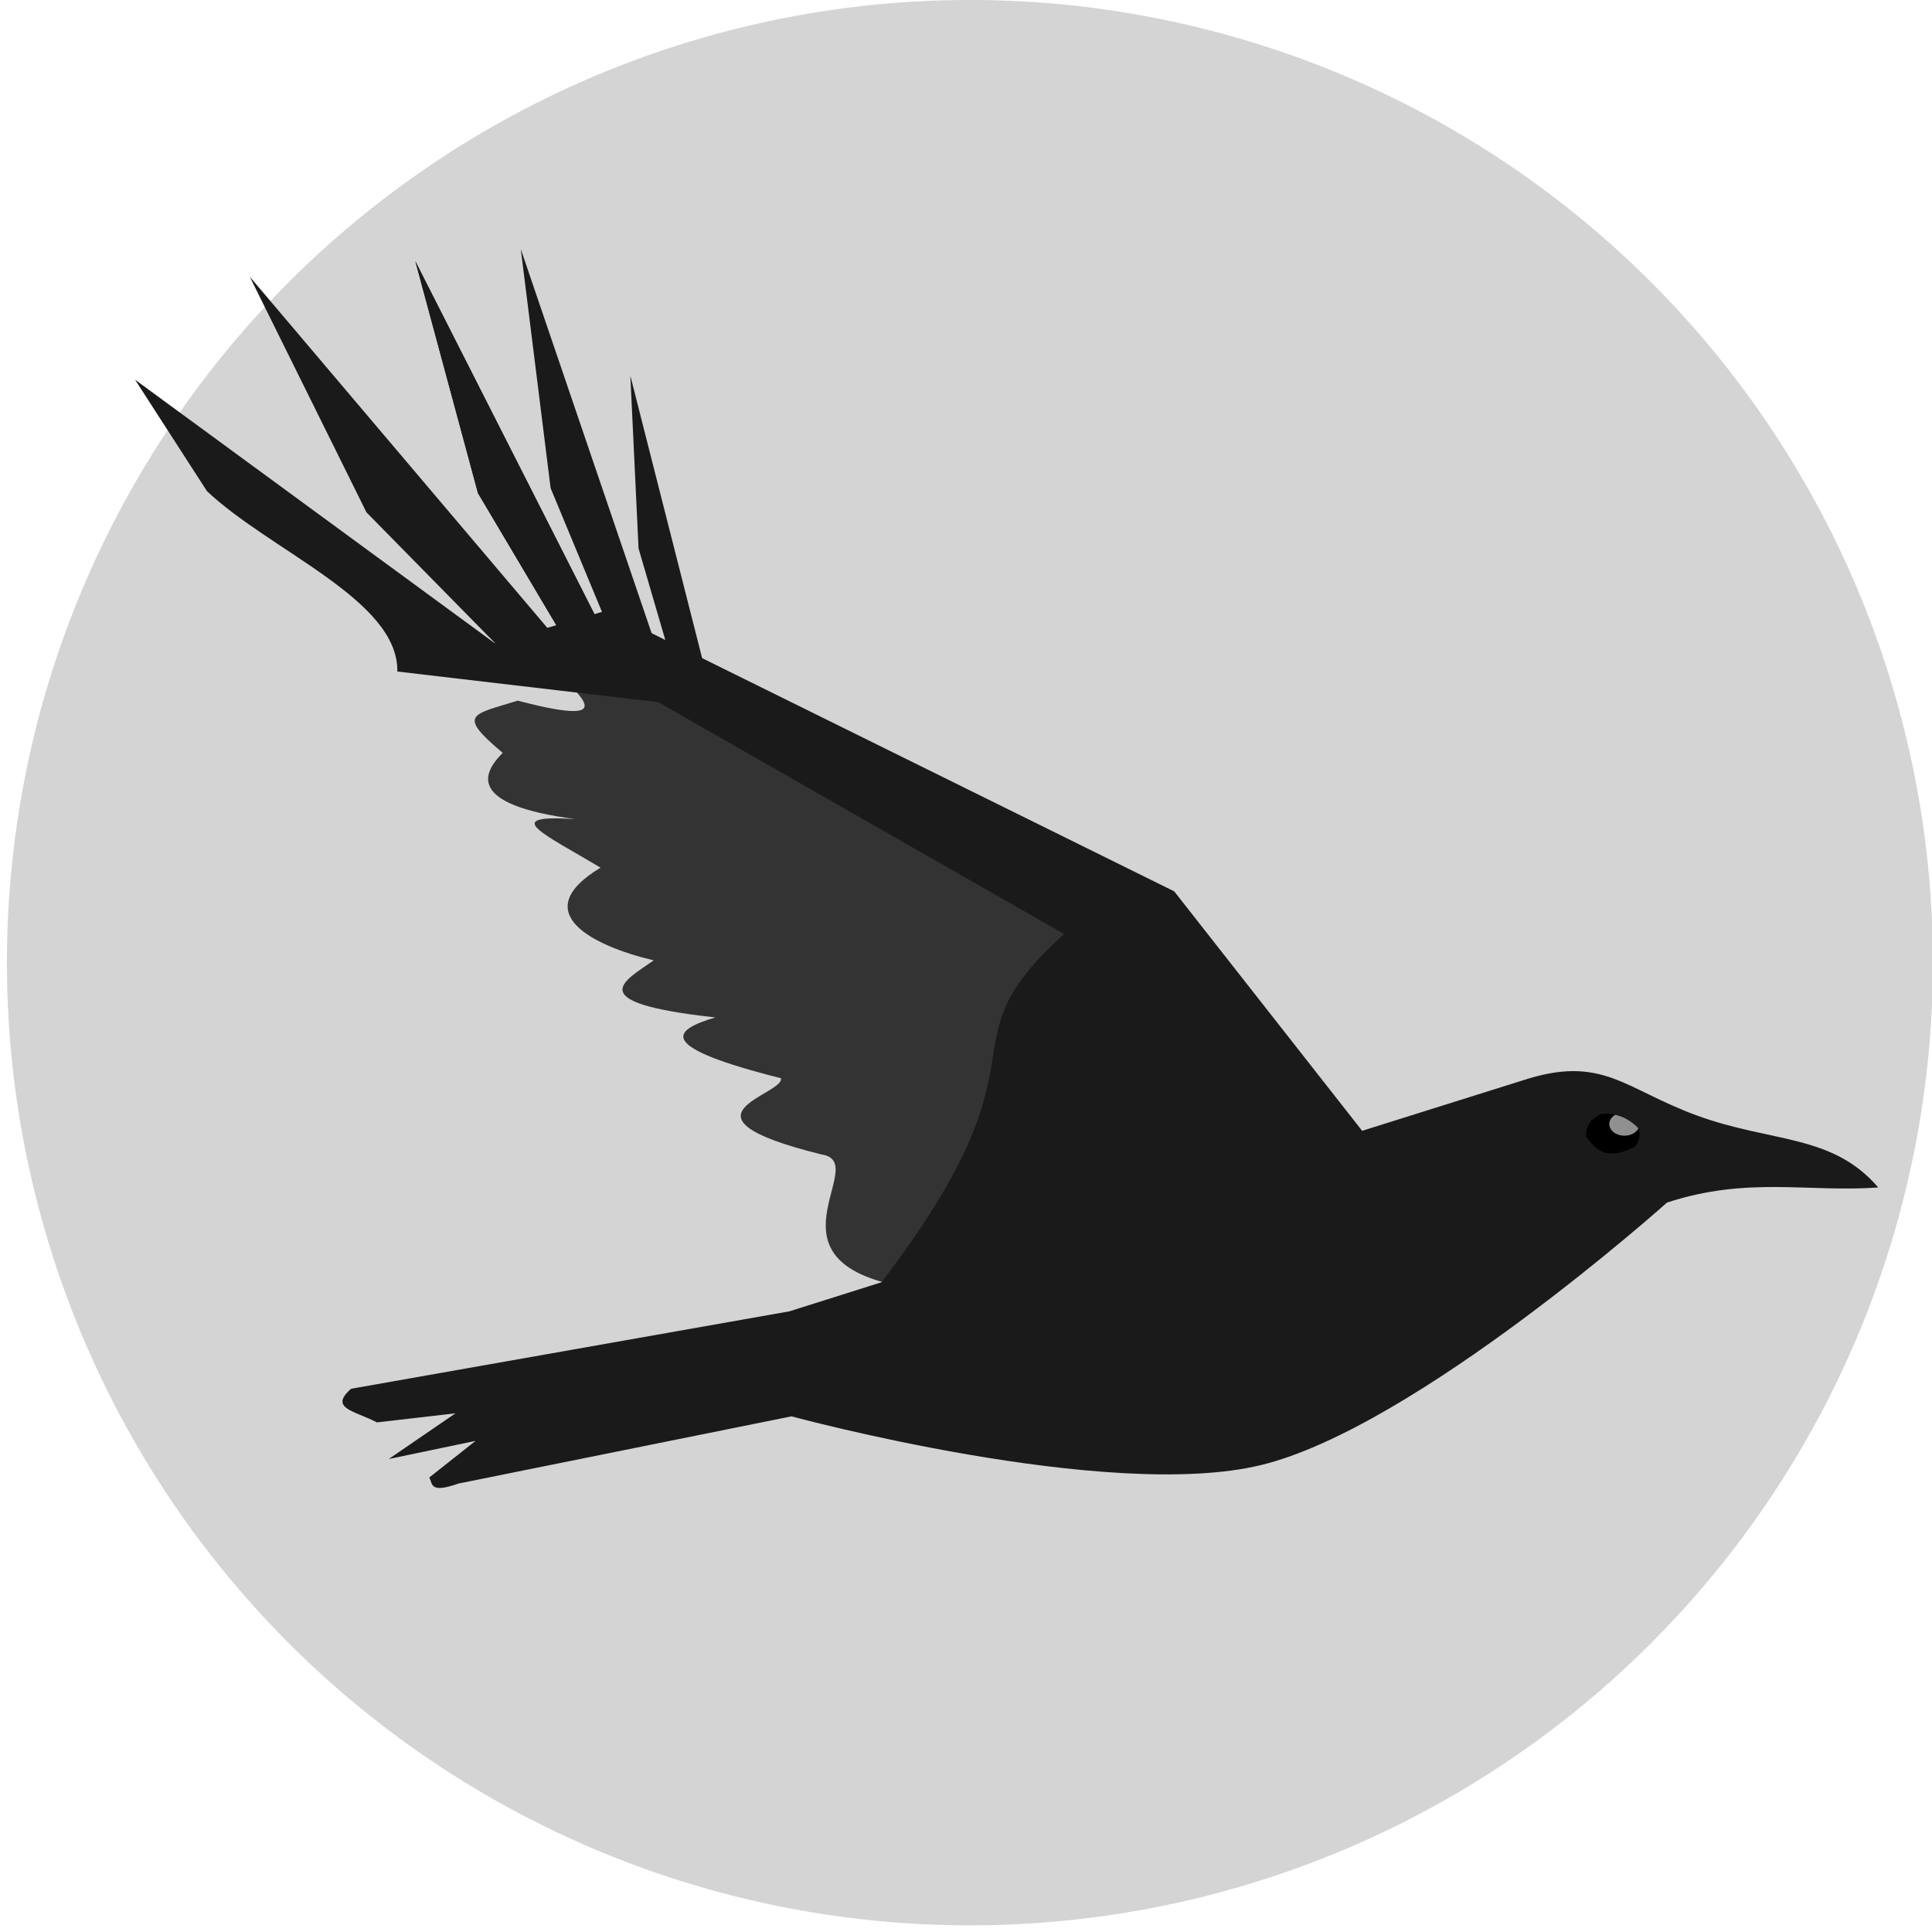
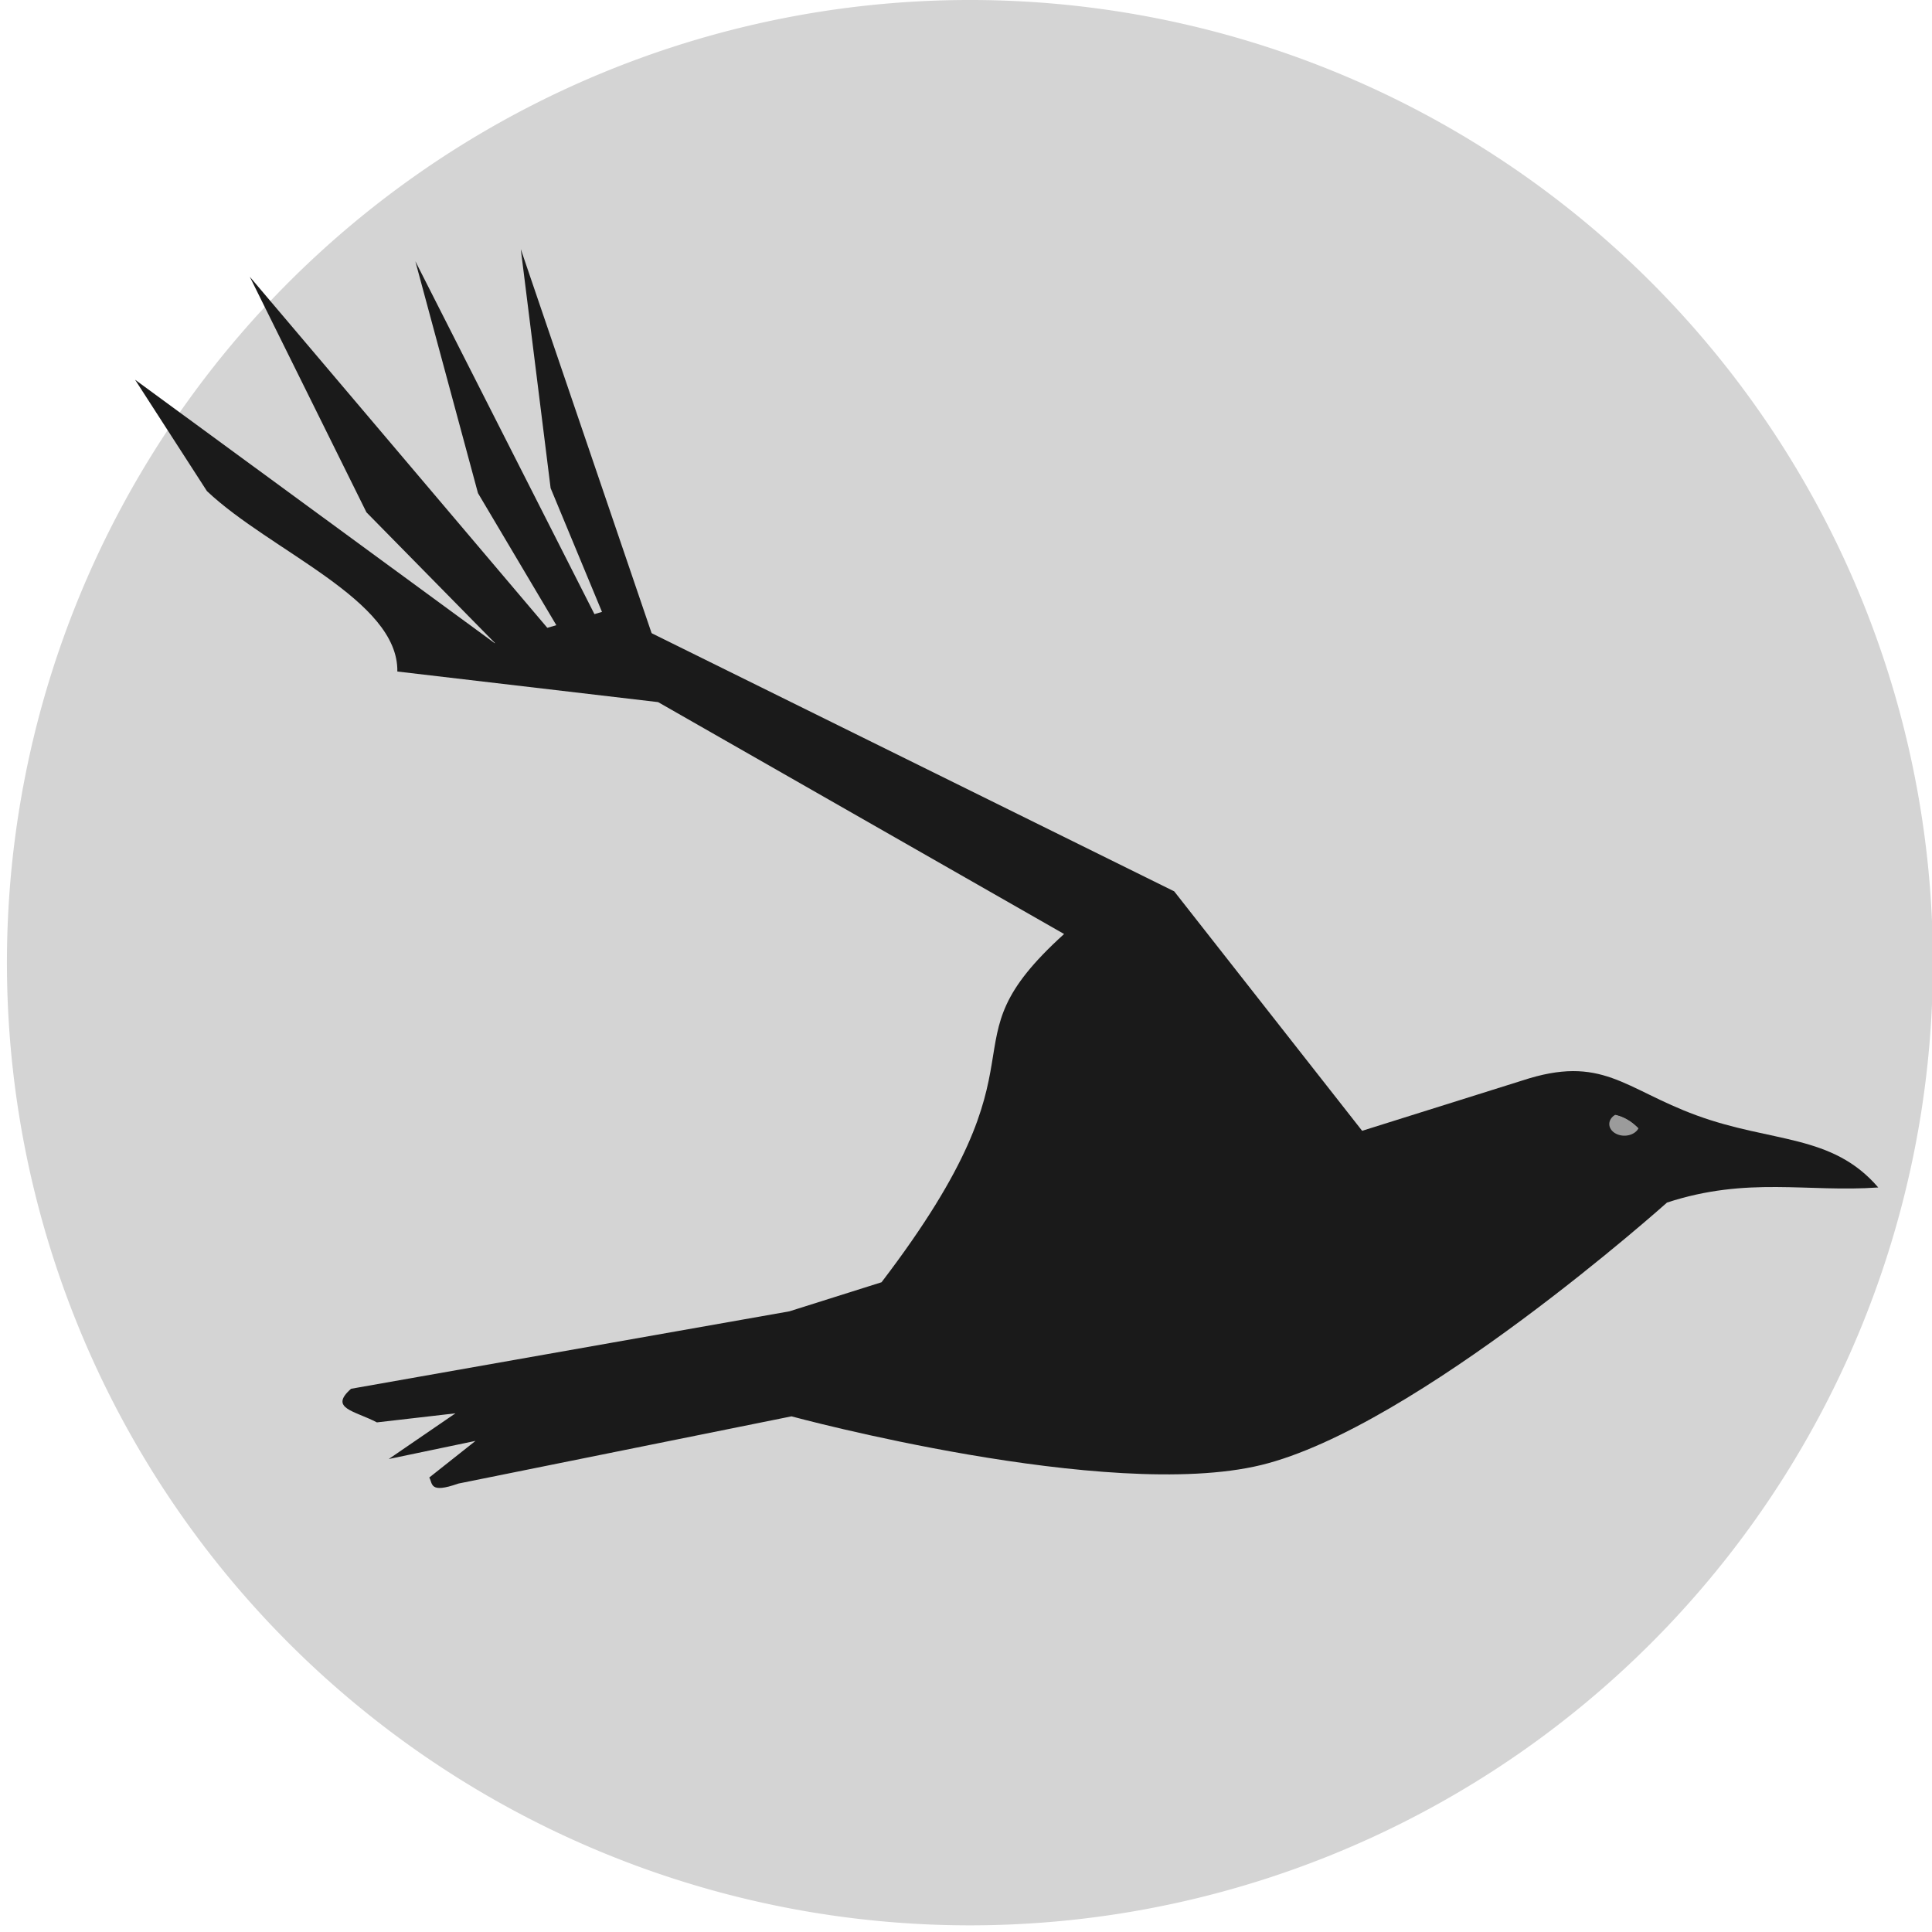
<svg xmlns="http://www.w3.org/2000/svg" version="1.1" width="200" height="200" id="svg2">
  <defs id="defs4">
    <filter x="-0.111" y="-0.132" width="1.222" height="1.264" color-interpolation-filters="sRGB" id="filter3785">
      <feGaussianBlur id="feGaussianBlur3787" stdDeviation="0.256" />
    </filter>
    <clipPath id="clipPath3795">
      <path d="m 159.286,95.625 c 2.456,-1.448 5.455,-1.809 7.679,1.607 -5.701,3.754 -5.86,-0.832 -7.679,-1.607 z" id="path3797" style="fill:#ffffff;stroke:none" />
    </clipPath>
  </defs>
  <g id="raven-next-gwrapper">
    <g id="layer4">
      <path d="M 205,95 A 98.214,98.571 0 1 1 8.571,95 98.214,98.571 0 1 1 205,95 z" transform="matrix(1.015,0,0,1.011,-7.982,3.61)" id="path3800" style="fill:#b3b3b3;fill-opacity:0.565;stroke:none" />
    </g>
    <g transform="translate(0,-852.362)" id="layer1">
-       <path d="m 53.6,924.895 c 13.912,3.657 2.511,-3.042 2.75,-4.923 l 13.5,4.906 42.694,21.375 -17.891,39.5 c -16.886,-2.446 -4.189,-13.087 -9.612,-13.883 -16.187,-4 -3.797,-6.163 -4.198,-7.891 -12.9,-3.245 -11.371,-4.933 -6.794,-6.293 -14.012,-1.542 -9.438,-3.752 -6.378,-5.908 -6.481,-1.537 -13.117,-5.013 -5.505,-9.592 -5.704,-3.443 -10.633,-5.539 -2.625,-5.034 -11.367,-1.493 -9.517,-4.836 -7.501,-6.851 -4.774,-4.027 -3.224,-3.919 1.561,-5.408 z" id="path3762" style="fill:#333333;stroke:none" />
      <path d="m 62.742,915.582 -11.533,3.36 -37.227,-27.272 7.439,11.53 c 6.58,6.224 19.838,11.276 19.712,18.677 l 26.992,3.167 42.03,24.007 c -13.283,12.017 -0.384,11.795 -18.898,36.05 l -9.542,3.011 -45.371,8.015 c -2.309,2.038 0.331,2.258 2.673,3.48 l 8.131,-0.938 -6.906,4.731 8.985,-1.877 -4.79,3.793 c 0.375,0.606 -0.031,1.703 3.007,0.626 l 34.492,-6.96 c 0,0 32.735,8.889 48.601,5.044 16.014,-3.881 42.03,-27.174 42.03,-27.174 8.349,-2.733 14.568,-1.037 21.869,-1.564 -4.785,-5.57 -10.984,-4.592 -18.824,-7.468 -7.504,-2.753 -9.753,-6.332 -18.044,-3.597 l -16.559,5.2 -19.455,-24.789 z" id="path3755" style="fill:#1a1a1a;stroke:none" />
      <g transform="matrix(1.188,0,0,1.251,-6.874,-224.191)" id="g3774">
-         <path d="m 67.5,64.643 -6.786,-25.357 0.714,14.286 2.857,9.286 z" transform="translate(0,852.362)" id="path3764" style="fill:#1a1a1a;stroke:none" />
        <path d="M 53.659,912.709 27.554,883.458 37.718,902.949 50.095,914.902 z" id="path3766" style="fill:#1a1a1a;stroke:none" />
        <path d="m 58.108,912.352 -16.129,-30.18 5.458,19.19 7.841,12.55 z" id="path3768" style="fill:#1a1a1a;stroke:none" />
-         <path d="m 58.108,912.352 -16.129,-30.18 5.458,19.19 7.841,12.55 z" id="path3770" style="fill:#1a1a1a;stroke:none" />
        <path d="m 62.719,913.376 -11.553,-32.21 2.6,19.781 5.926,13.56 z" id="path3772" style="fill:#1a1a1a;stroke:none" />
      </g>
    </g>
    <g id="layer2" />
    <g transform="translate(3.571,20.714)" clip-path="url(#clipPath3795)" id="g3791">
-       <path d="m 165.089,97.321 a 2.768,2.321 0 1 1 -5.536,0 2.768,2.321 0 1 1 5.536,0 z" transform="translate(1.071,-0.625)" id="path3781" style="fill:#000000;fill-opacity:1;stroke:none" />
      <path d="m 165.089,97.321 a 2.768,2.321 0 1 1 -5.536,0 2.768,2.321 0 1 1 5.536,0 z" transform="matrix(0.565,0,0,0.519,72.876,45.137)" id="path3783" style="fill:#ffffff;fill-opacity:0.565;stroke:none;filter:url(#filter3785)" />
    </g>
  </g>
</svg>